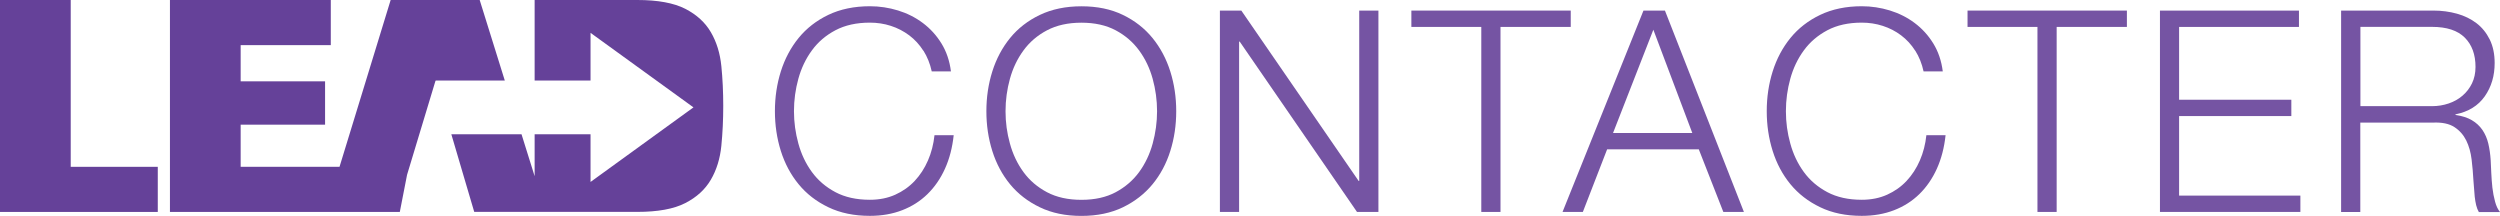
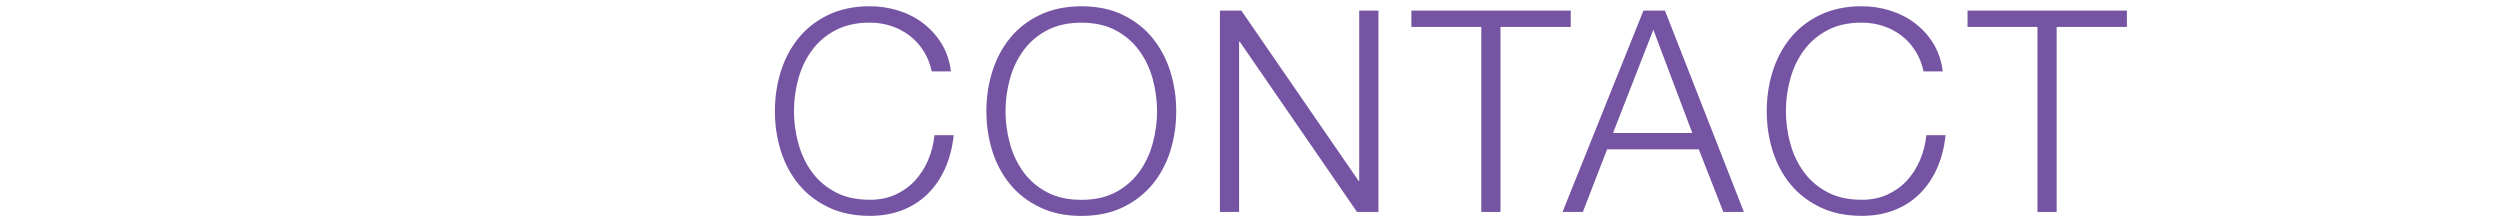
<svg xmlns="http://www.w3.org/2000/svg" id="Layer_2" data-name="Layer 2" viewBox="0 0 472.66 40.81">
  <defs>
    <style>
      .cls-1 {
        fill: #7554a3;
      }

      .cls-2 {
        fill: #654199;
      }
    </style>
  </defs>
  <g id="Layer_1-2" data-name="Layer 1">
    <g>
      <g>
-         <polygon class="cls-2" points="13.37 0 0 0 0 40.07 29.83 40.07 29.83 31.54 13.37 31.54 13.37 0" />
-         <polygon class="cls-2" points="90.69 0 73.86 0 64.19 31.54 45.5 31.54 45.5 23.57 61.46 23.57 61.46 15.38 45.5 15.38 45.5 8.53 62.54 8.53 62.54 0 32.13 0 32.13 40.07 61.57 40.07 74.44 40.07 75.59 40.07 76.96 33.05 82.35 15.23 82.38 15.35 82.38 15.23 95.44 15.23 90.69 0" />
-         <path class="cls-2" d="M136.38,12.49c-.24-2.41-.9-4.55-1.98-6.4-1.08-1.85-2.7-3.33-4.85-4.43-2.16-1.1-5.18-1.66-9.06-1.66h-19.41v15.23h10.57V6.21s19.46,14.09,19.46,14.09l-19.46,14.1v-9.02s-10.57,0-10.57,0v7.93l-2.48-7.93h-13.27l2.26,7.67,2.07,7.01h30.83c3.88,0,6.9-.55,9.06-1.66,2.16-1.1,3.77-2.58,4.85-4.43,1.08-1.85,1.74-3.98,1.98-6.4.24-2.41.36-4.93.36-7.55s-.12-5.14-.36-7.55Z" />
-       </g>
+         </g>
      <g>
        <path class="cls-1" d="M174.57,9.59c-.73-1.15-1.62-2.12-2.67-2.91-1.05-.78-2.2-1.38-3.47-1.79-1.26-.41-2.59-.61-3.97-.61-2.52,0-4.69.48-6.51,1.44s-3.3,2.23-4.45,3.81c-1.16,1.58-2.01,3.37-2.56,5.36-.55,1.99-.83,4.04-.83,6.13s.28,4.1.83,6.11c.55,2.01,1.4,3.8,2.56,5.39,1.15,1.58,2.64,2.85,4.45,3.81s3.98,1.44,6.51,1.44c1.78,0,3.38-.32,4.8-.96,1.42-.64,2.65-1.51,3.68-2.61,1.03-1.1,1.87-2.39,2.51-3.87.64-1.47,1.05-3.07,1.23-4.77h3.63c-.25,2.35-.8,4.46-1.65,6.34-.85,1.88-1.96,3.48-3.31,4.8-1.35,1.32-2.94,2.33-4.77,3.04-1.83.71-3.87,1.07-6.1,1.07-2.99,0-5.61-.54-7.87-1.63-2.26-1.08-4.13-2.53-5.62-4.35-1.49-1.81-2.61-3.91-3.36-6.29-.75-2.38-1.12-4.89-1.12-7.52s.37-5.14,1.12-7.52,1.87-4.49,3.36-6.32c1.49-1.83,3.37-3.29,5.62-4.37,2.26-1.08,4.88-1.63,7.87-1.63,1.81,0,3.58.27,5.31.8,1.72.53,3.29,1.32,4.69,2.37,1.4,1.05,2.58,2.34,3.52,3.87.94,1.53,1.54,3.29,1.79,5.28h-3.63c-.32-1.46-.84-2.76-1.57-3.92Z" />
        <path class="cls-1" d="M187.61,13.51c.75-2.38,1.87-4.49,3.36-6.32,1.49-1.83,3.37-3.29,5.63-4.37,2.26-1.08,4.88-1.63,7.86-1.63s5.6.54,7.84,1.63c2.24,1.08,4.11,2.54,5.6,4.37,1.49,1.83,2.61,3.94,3.36,6.32s1.12,4.89,1.12,7.52-.37,5.14-1.12,7.52c-.75,2.38-1.87,4.48-3.36,6.29-1.49,1.81-3.36,3.26-5.6,4.35-2.24,1.08-4.85,1.63-7.84,1.63s-5.61-.54-7.86-1.63c-2.26-1.08-4.13-2.53-5.63-4.35-1.49-1.81-2.61-3.91-3.36-6.29-.75-2.38-1.12-4.89-1.12-7.52s.37-5.14,1.12-7.52ZM190.94,27.14c.55,2.01,1.4,3.8,2.56,5.39,1.15,1.58,2.64,2.85,4.45,3.81s3.98,1.44,6.51,1.44,4.68-.48,6.48-1.44c1.79-.96,3.27-2.23,4.43-3.81,1.15-1.58,2.01-3.38,2.56-5.39.55-2.01.83-4.04.83-6.11s-.28-4.14-.83-6.13c-.55-1.99-1.4-3.78-2.56-5.36-1.16-1.58-2.63-2.85-4.43-3.81-1.8-.96-3.96-1.44-6.48-1.44s-4.69.48-6.51,1.44-3.3,2.23-4.45,3.81c-1.16,1.58-2.01,3.37-2.56,5.36-.55,1.99-.83,4.04-.83,6.13s.27,4.1.83,6.11Z" />
        <path class="cls-1" d="M234.69,2l22.18,32.21h.11V2h3.63v38.07h-4.05l-22.18-32.21h-.11v32.21h-3.63V2h4.05Z" />
        <path class="cls-1" d="M296.97,2v3.09h-13.28v34.98h-3.63V5.09h-13.22V2h30.13Z" />
        <path class="cls-1" d="M314.78,2l14.93,38.07h-3.89l-4.64-11.84h-17.33l-4.59,11.84h-3.84l15.3-38.07h4.05ZM319.95,25.14l-7.36-19.52-7.62,19.52h14.98Z" />
        <path class="cls-1" d="M362.1,9.59c-.73-1.15-1.62-2.12-2.67-2.91s-2.2-1.38-3.47-1.79-2.59-.61-3.97-.61c-2.52,0-4.69.48-6.5,1.44-1.81.96-3.3,2.23-4.45,3.81-1.16,1.58-2.01,3.37-2.56,5.36-.55,1.99-.83,4.04-.83,6.13s.27,4.1.83,6.11c.55,2.01,1.4,3.8,2.56,5.39,1.15,1.58,2.64,2.85,4.45,3.81,1.81.96,3.98,1.44,6.5,1.44,1.78,0,3.38-.32,4.8-.96,1.42-.64,2.65-1.51,3.68-2.61,1.03-1.1,1.87-2.39,2.51-3.87.64-1.47,1.05-3.07,1.23-4.77h3.63c-.25,2.35-.8,4.46-1.65,6.34-.85,1.88-1.96,3.48-3.31,4.8-1.35,1.32-2.94,2.33-4.77,3.04-1.83.71-3.87,1.07-6.11,1.07-2.99,0-5.61-.54-7.86-1.63-2.26-1.08-4.13-2.53-5.63-4.35-1.49-1.81-2.61-3.91-3.36-6.29-.75-2.38-1.12-4.89-1.12-7.52s.37-5.14,1.12-7.52c.75-2.38,1.87-4.49,3.36-6.32,1.49-1.83,3.37-3.29,5.63-4.37,2.26-1.08,4.88-1.63,7.86-1.63,1.81,0,3.58.27,5.31.8,1.72.53,3.29,1.32,4.69,2.37s2.58,2.34,3.52,3.87c.94,1.53,1.54,3.29,1.79,5.28h-3.63c-.32-1.46-.84-2.76-1.57-3.92Z" />
        <path class="cls-1" d="M402.12,2v3.09h-13.28v34.98h-3.63V5.09h-13.22V2h30.13Z" />
-         <path class="cls-1" d="M434.65,2v3.09h-22.66v13.76h21.22v3.09h-21.22v15.04h22.93v3.09h-26.55V2h26.29Z" />
-         <path class="cls-1" d="M460.08,2c1.56,0,3.05.2,4.45.59,1.4.39,2.63.99,3.68,1.79s1.88,1.83,2.51,3.09c.62,1.26.93,2.75.93,4.45,0,2.42-.62,4.51-1.87,6.29s-3.09,2.92-5.54,3.41v.11c1.24.18,2.27.51,3.09.99.82.48,1.48,1.09,2,1.84.51.75.89,1.61,1.12,2.59.23.98.38,2.04.45,3.17.04.64.07,1.42.11,2.35.04.92.11,1.86.21,2.8.11.94.28,1.83.51,2.67.23.84.54,1.48.93,1.95h-4c-.21-.35-.38-.79-.51-1.31-.12-.51-.21-1.05-.27-1.6-.05-.55-.1-1.09-.13-1.63s-.07-1-.11-1.39c-.07-1.35-.19-2.69-.35-4.03s-.5-2.52-1.01-3.57c-.52-1.05-1.26-1.89-2.24-2.53-.98-.64-2.32-.92-4.03-.85h-13.76v16.9h-3.63V2h17.44ZM459.81,20.07c1.1,0,2.15-.17,3.15-.51s1.87-.83,2.61-1.47c.75-.64,1.34-1.41,1.79-2.32.44-.91.67-1.95.67-3.12,0-2.35-.68-4.19-2.03-5.54-1.35-1.35-3.41-2.03-6.19-2.03h-13.54v14.98h13.54Z" />
      </g>
    </g>
  </g>
</svg>